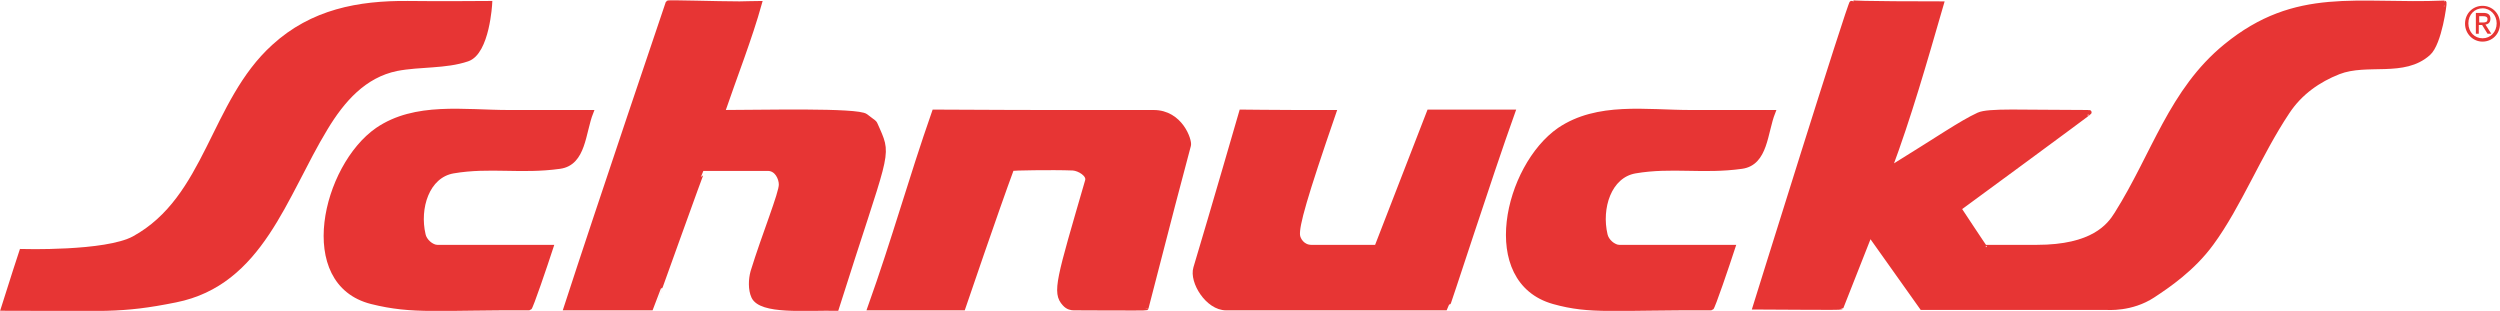
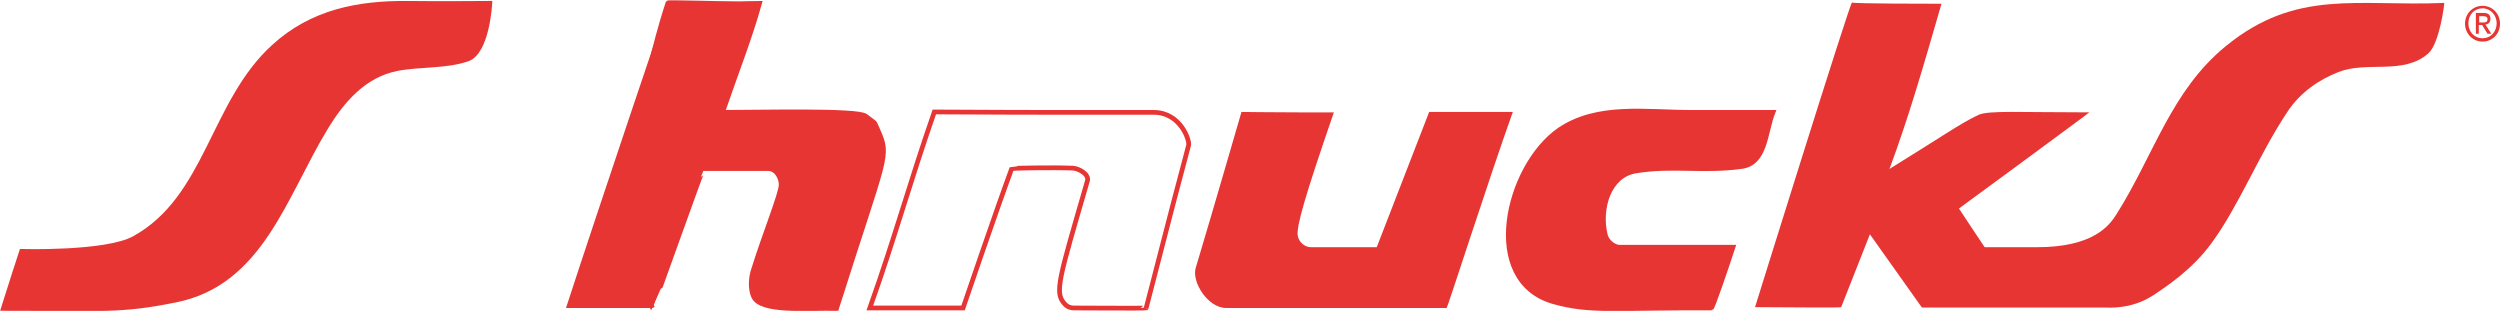
<svg xmlns="http://www.w3.org/2000/svg" version="1.1" id="layer" x="0" y="0" viewBox="0 0 600.7 74.7" style="enable-background:new 0 0 600.7 74.7" xml:space="preserve">
  <style>
    .st0{fill:#e73534}.st1{fill:none;stroke:#e73534;stroke-width:1.136}
  </style>
-   <path class="st0" d="M122.3 27H142c-1.9 4.8-1.7 12.2-7.5 13-9.3 1.3-16.8-.4-25.6 1.1-6.3 1.1-8.7 8.9-7.2 15.3.3 1.5 2 3 3.4 3h27.3c-1.4 4.3-4.9 14.6-5.2 14.6-21.8-.1-27.9 1-37.9-1.5C71.4 68 78 40 90.7 31.2c9.1-6.2 20.8-4.2 31.6-4.2" />
-   <path class="st1" d="M122.3 27H142c-1.9 4.8-1.7 12.2-7.5 13-9.3 1.3-16.8-.4-25.6 1.1-6.3 1.1-8.7 8.9-7.2 15.3.3 1.5 2 3 3.4 3h27.3c-1.4 4.3-4.9 14.6-5.2 14.6-21.8-.1-27.9 1-37.9-1.5C71.4 68 78 40 90.7 31.2c9.1-6.2 20.8-4.2 31.6-4.2z" />
  <path class="st0" d="M177.7.9c1.6 0 2.9-.1 4.8-.1-2.3 8.3-6 17.7-8.9 26.2 9.2 0 32.5-.6 34.4.9 2.8 2.2 1.8 1 2.9 3.3 2.9 6.6 2 5.3-9.9 42.9-7.7-.1-18.1.9-19.9-2.8-.8-1.7-.7-4.2-.2-6 2.7-8.8 6.9-19 6.8-21 0-1.4-1-3.8-3.2-3.8H169c-.2 0-12.1 33.5-12.2 33.5H136C143.9 49.7 160.5.7 160.5.7c.1-.2 11.8.2 17.2.2" />
-   <path class="st1" d="M177.7.9c1.6 0 2.9-.1 4.8-.1-2.3 8.3-6 17.7-8.9 26.2 9.2 0 32.5-.6 34.4.9 2.8 2.2 1.8 1 2.9 3.3 2.9 6.6 2 5.3-9.9 42.9-7.7-.1-18.1.9-19.9-2.8-.8-1.7-.7-4.2-.2-6 2.7-8.8 6.9-19 6.8-21 0-1.4-1-3.8-3.2-3.8H169c-.2 0-12.1 33.5-12.2 33.5H136C143.9 49.7 160.5.7 160.5.7c.1-.2 11.8.2 17.2.2z" />
-   <path class="st0" d="M257.9 27h19.3c6.5 0 8.7 6.8 8.4 7.9-.6 2.1-6 22.7-10.2 39.1 0 .1-17 0-17.4 0-.5 0-1.4-.1-2.2-1-2.5-2.7-1.4-5.8 5.5-29.6.4-1.5-2-2.9-3.5-3-5.2-.2-14.6 0-14.7.1-3.6 9.7-11.7 33.5-11.7 33.5H209c6-16.8 9.7-30.5 15.5-47.1 18 .1 23.4.1 33.4.1" />
+   <path class="st1" d="M177.7.9c1.6 0 2.9-.1 4.8-.1-2.3 8.3-6 17.7-8.9 26.2 9.2 0 32.5-.6 34.4.9 2.8 2.2 1.8 1 2.9 3.3 2.9 6.6 2 5.3-9.9 42.9-7.7-.1-18.1.9-19.9-2.8-.8-1.7-.7-4.2-.2-6 2.7-8.8 6.9-19 6.8-21 0-1.4-1-3.8-3.2-3.8H169c-.2 0-12.1 33.5-12.2 33.5C143.9 49.7 160.5.7 160.5.7c.1-.2 11.8.2 17.2.2z" />
  <path class="st1" d="M257.9 27h19.3c6.5 0 8.7 6.8 8.4 7.9-.6 2.1-6 22.7-10.2 39.1 0 .1-17 0-17.4 0-.5 0-1.4-.1-2.2-1-2.5-2.7-1.4-5.8 5.5-29.6.4-1.5-2-2.9-3.5-3-5.2-.2-14.6 0-14.7.1-3.6 9.7-11.7 33.5-11.7 33.5H209c6-16.8 9.7-30.5 15.5-47.1 18 .1 23.4.1 33.4.1z" />
  <path class="st0" d="M311.9 27h8.6c-7.1 20.6-8.9 27.1-8.7 29.5.1 1.1 1.2 2.9 3.3 2.9h15.7l12.6-32.5h20.1C357.8 42.8 347.8 74 347.6 74h-53c-4.4 0-8.3-6.3-7.3-9.6 4.2-14 11-37.5 11-37.5s9.1.1 13.6.1" />
-   <path class="st1" d="M311.9 27h8.6c-7.1 20.6-8.9 27.1-8.7 29.5.1 1.1 1.2 2.9 3.3 2.9h15.7l12.6-32.5h20.1C357.8 42.8 347.8 74 347.6 74h-53c-4.4 0-8.3-6.3-7.3-9.6 4.2-14 11-37.5 11-37.5s9.1.1 13.6.1z" />
  <path class="st0" d="M466.5.9c-4.2 14.5-7.8 27.1-12.5 39.7 12-7.4 17.1-11 21.4-13 2.4-1.1 10.2-.6 26.6-.6.2 0-31.3 23.1-31.3 23.1s6.2 9.4 6.2 9.3h12.5c13.5 0 17.4-5.1 19.2-8 9-14.3 13.1-29.6 26.2-40.3 17-13.9 31.7-9.5 52.5-10.4.1 0-1.1 9.7-3.8 12.1-5.9 5.3-14.7 1.8-21.6 4.5-4.8 1.9-9.2 4.9-12.3 9.6-6.8 10.2-11.6 22.5-18.2 31.5-4.5 6.2-10.6 10.3-14.1 12.6-5.2 3.4-10.8 2.9-11.5 2.9h-44l-12.5-17.6s-6.8 17.3-6.9 17.5-13.7 0-20.7 0c0 0 22.9-73.5 23.3-73.2 0 .3 19.9.3 21.5.3" />
-   <path class="st1" d="M466.5.9c-4.2 14.5-7.8 27.1-12.5 39.7 12-7.4 17.1-11 21.4-13 2.4-1.1 10.2-.6 26.6-.6.2 0-31.3 23.1-31.3 23.1s6.2 9.4 6.2 9.3h12.5c13.5 0 17.4-5.1 19.2-8 9-14.3 13.1-29.6 26.2-40.3 17-13.9 31.7-9.5 52.5-10.4.1 0-1.1 9.7-3.8 12.1-5.9 5.3-14.7 1.8-21.6 4.5-4.8 1.9-9.2 4.9-12.3 9.6-6.8 10.2-11.6 22.5-18.2 31.5-4.5 6.2-10.6 10.3-14.1 12.6-5.2 3.4-10.8 2.9-11.5 2.9h-44l-12.5-17.6s-6.8 17.3-6.9 17.5-13.7 0-20.7 0c0 0 22.9-73.5 23.3-73.2 0 .3 19.9.3 21.5.3z" />
  <path class="st0" d="M406.3 27H426c-1.9 4.8-1.7 12.2-7.5 13-9.3 1.3-16.8-.4-25.6 1.1-6.3 1.1-8.7 8.9-7.2 15.3.3 1.5 2 3 3.4 3h27.3c-1.4 4.3-4.9 14.6-5.2 14.6-23.5-.1-29 1-37.9-1.5-17.7-5-11.3-32.5 1.4-41.3 9.2-6.2 20.8-4.2 31.6-4.2" />
  <path class="st1" d="M406.3 27H426c-1.9 4.8-1.7 12.2-7.5 13-9.3 1.3-16.8-.4-25.6 1.1-6.3 1.1-8.7 8.9-7.2 15.3.3 1.5 2 3 3.4 3h27.3c-1.4 4.3-4.9 14.6-5.2 14.6-23.5-.1-29 1-37.9-1.5-17.7-5-11.3-32.5 1.4-41.3 9.2-6.2 20.8-4.2 31.6-4.2z" />
  <path class="st0" d="M592.3 5.7c0-2.5 1.9-4.3 4.2-4.3s4.2 1.8 4.2 4.3-1.9 4.3-4.2 4.3-4.2-1.9-4.2-4.3m4.2 3.5c1.9 0 3.4-1.5 3.4-3.6 0-2-1.5-3.6-3.4-3.6s-3.4 1.5-3.4 3.6 1.5 3.6 3.4 3.6m-.9-1.1h-.7v-5h1.8c1.1 0 1.7.4 1.7 1.4 0 .9-.5 1.3-1.2 1.4l1.4 2.2h-.9L596.4 6h-.8v2.1zm.9-2.7c.6 0 1.2 0 1.2-.8 0-.6-.5-.7-1-.7h-1v1.5h.8zM98 .8c6.5.1 19.7 0 19.7 0s-.6 11.8-5.4 13.4c-5.3 1.8-11.3 1.2-17 2.3-7.8 1.6-13 7.5-17.1 14.3-9.9 16.3-15.5 37.2-36 41.3-13.4 2.7-17.1 2-41.4 2 1.8-5.8 4.4-13.7 4.4-13.7s20.2.6 27-3.1C49.9 47.6 51 24.6 65.8 11.2 75 2.8 86.1.7 98 .8" />
  <path class="st1" d="M98 .8c6.5.1 19.7 0 19.7 0s-.6 11.8-5.4 13.4c-5.3 1.8-11.3 1.2-17 2.3-7.8 1.6-13 7.5-17.1 14.3-9.9 16.3-15.5 37.2-36 41.3-13.4 2.7-17.1 2-41.4 2 1.8-5.8 4.4-13.7 4.4-13.7s20.2.6 27-3.1C49.9 47.6 51 24.6 65.8 11.2 75 2.8 86.1.7 98 .8z" />
</svg>